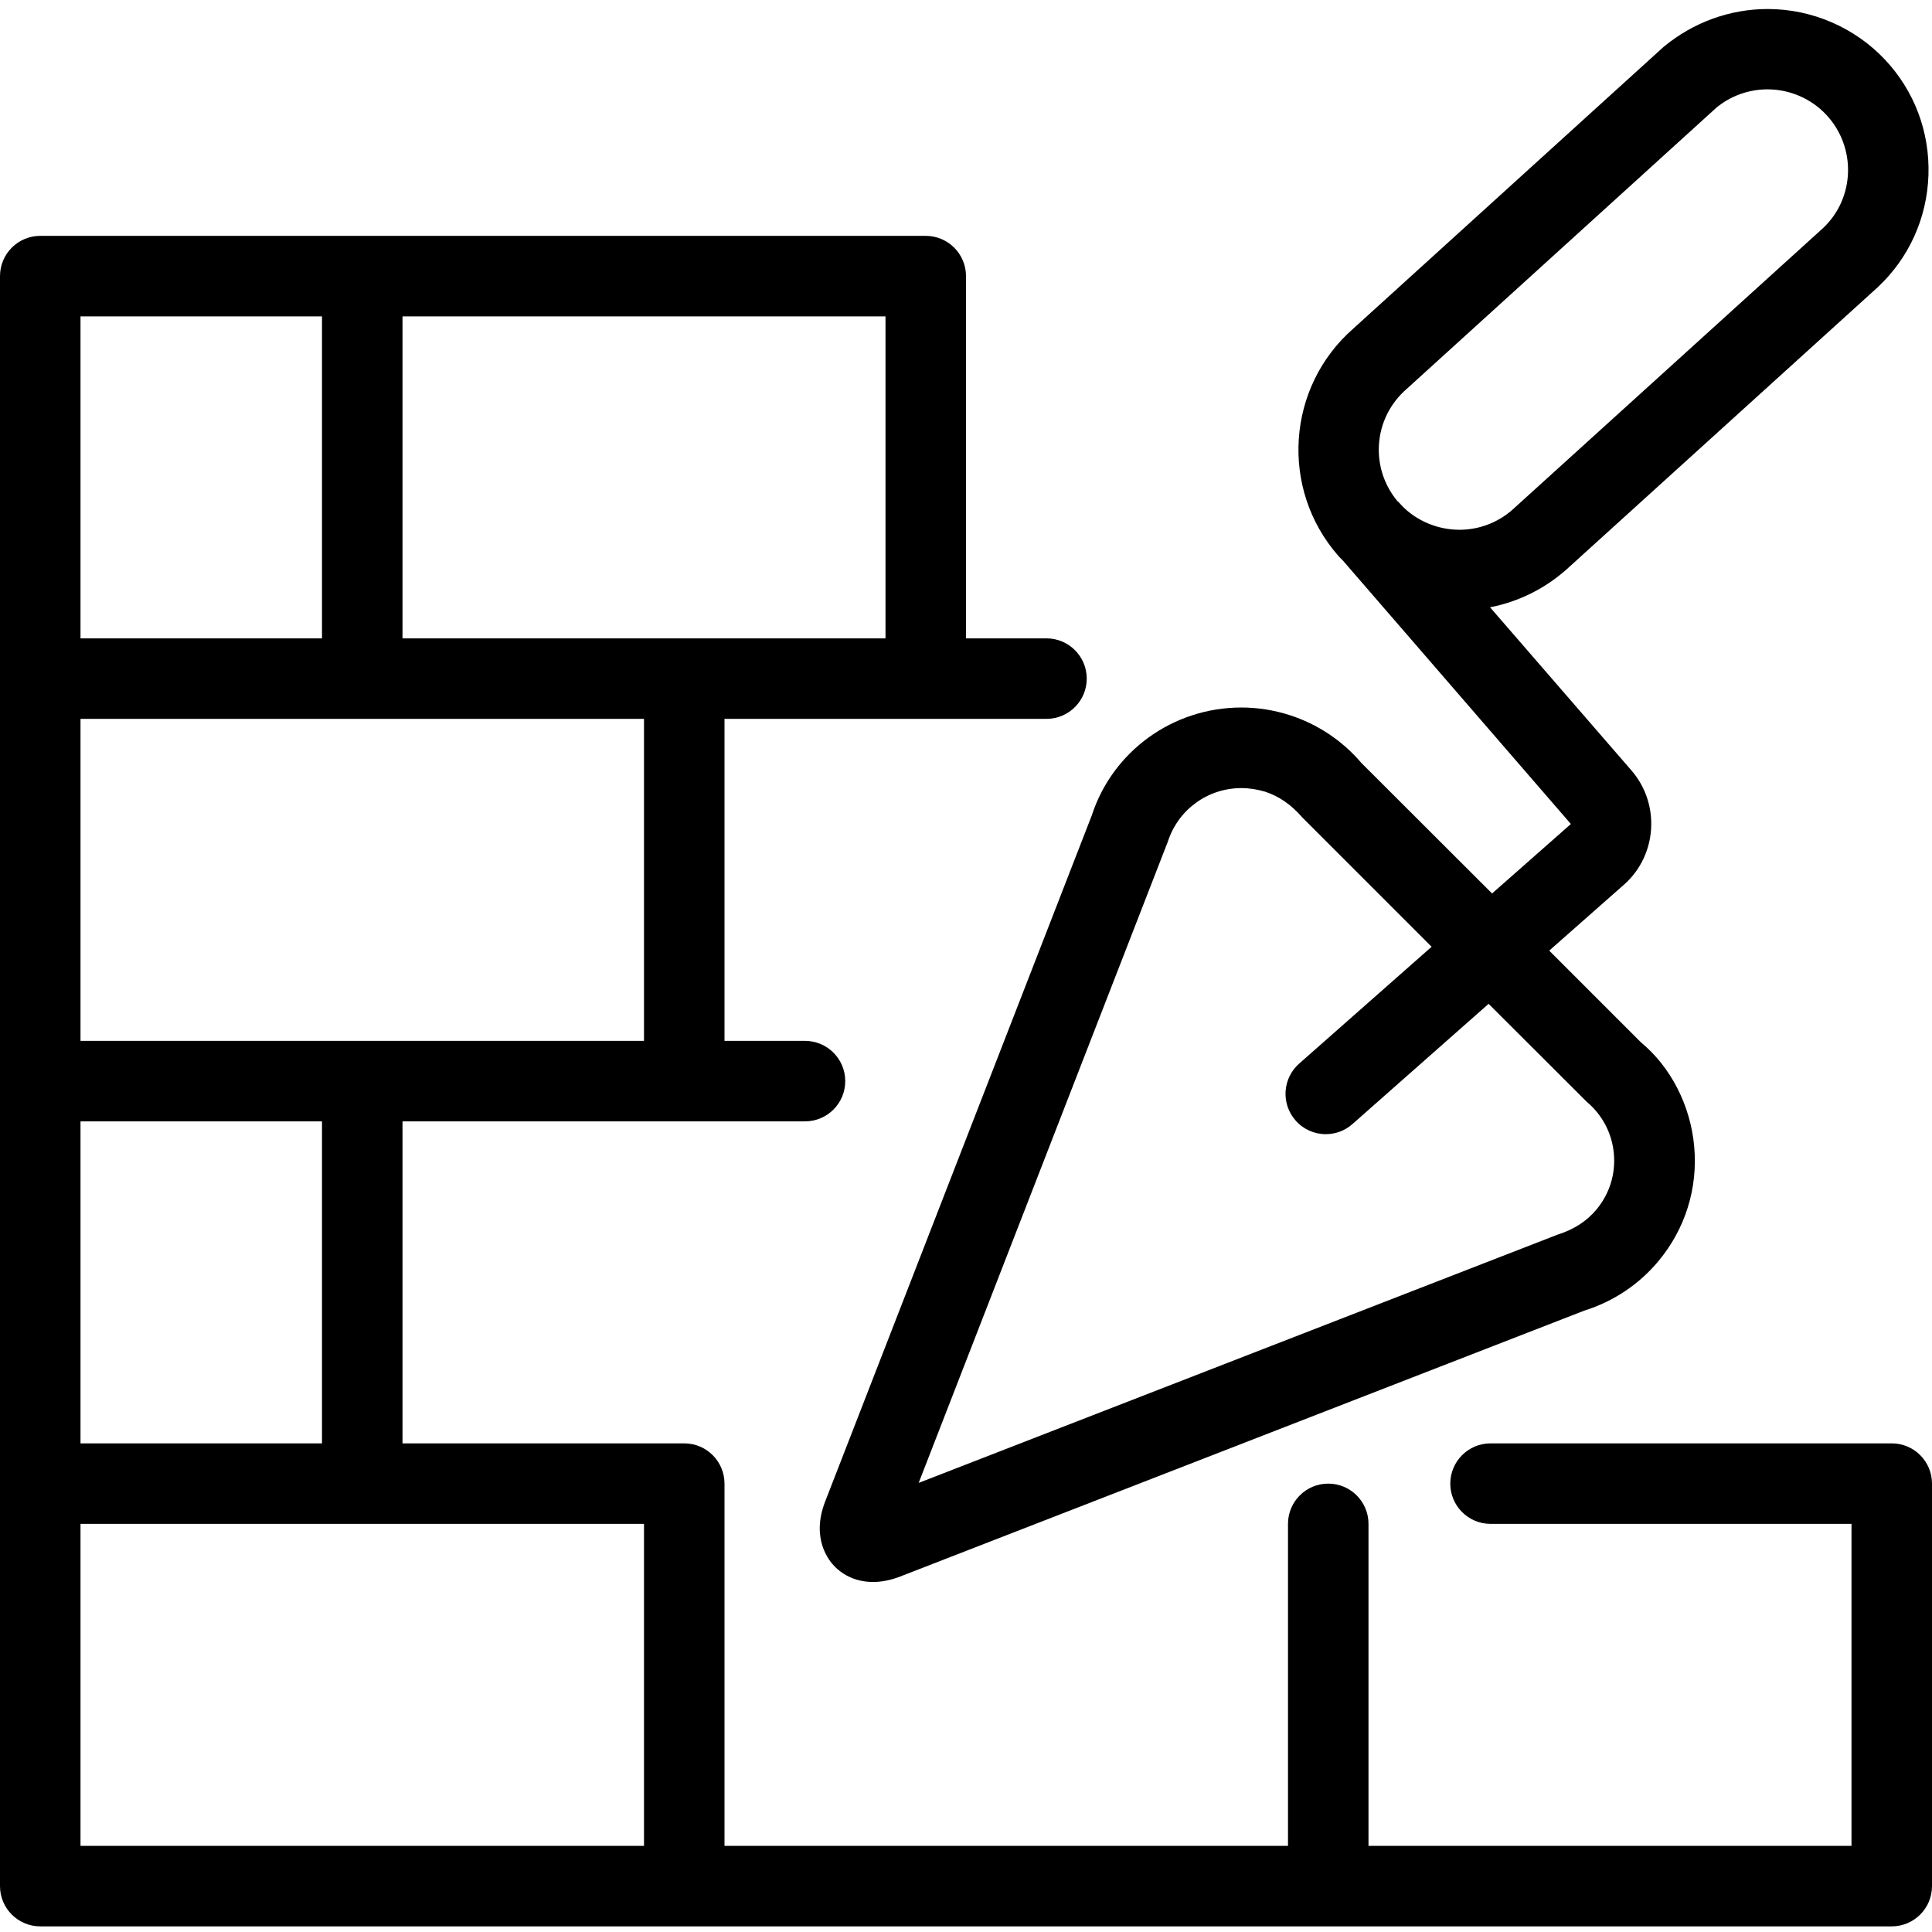
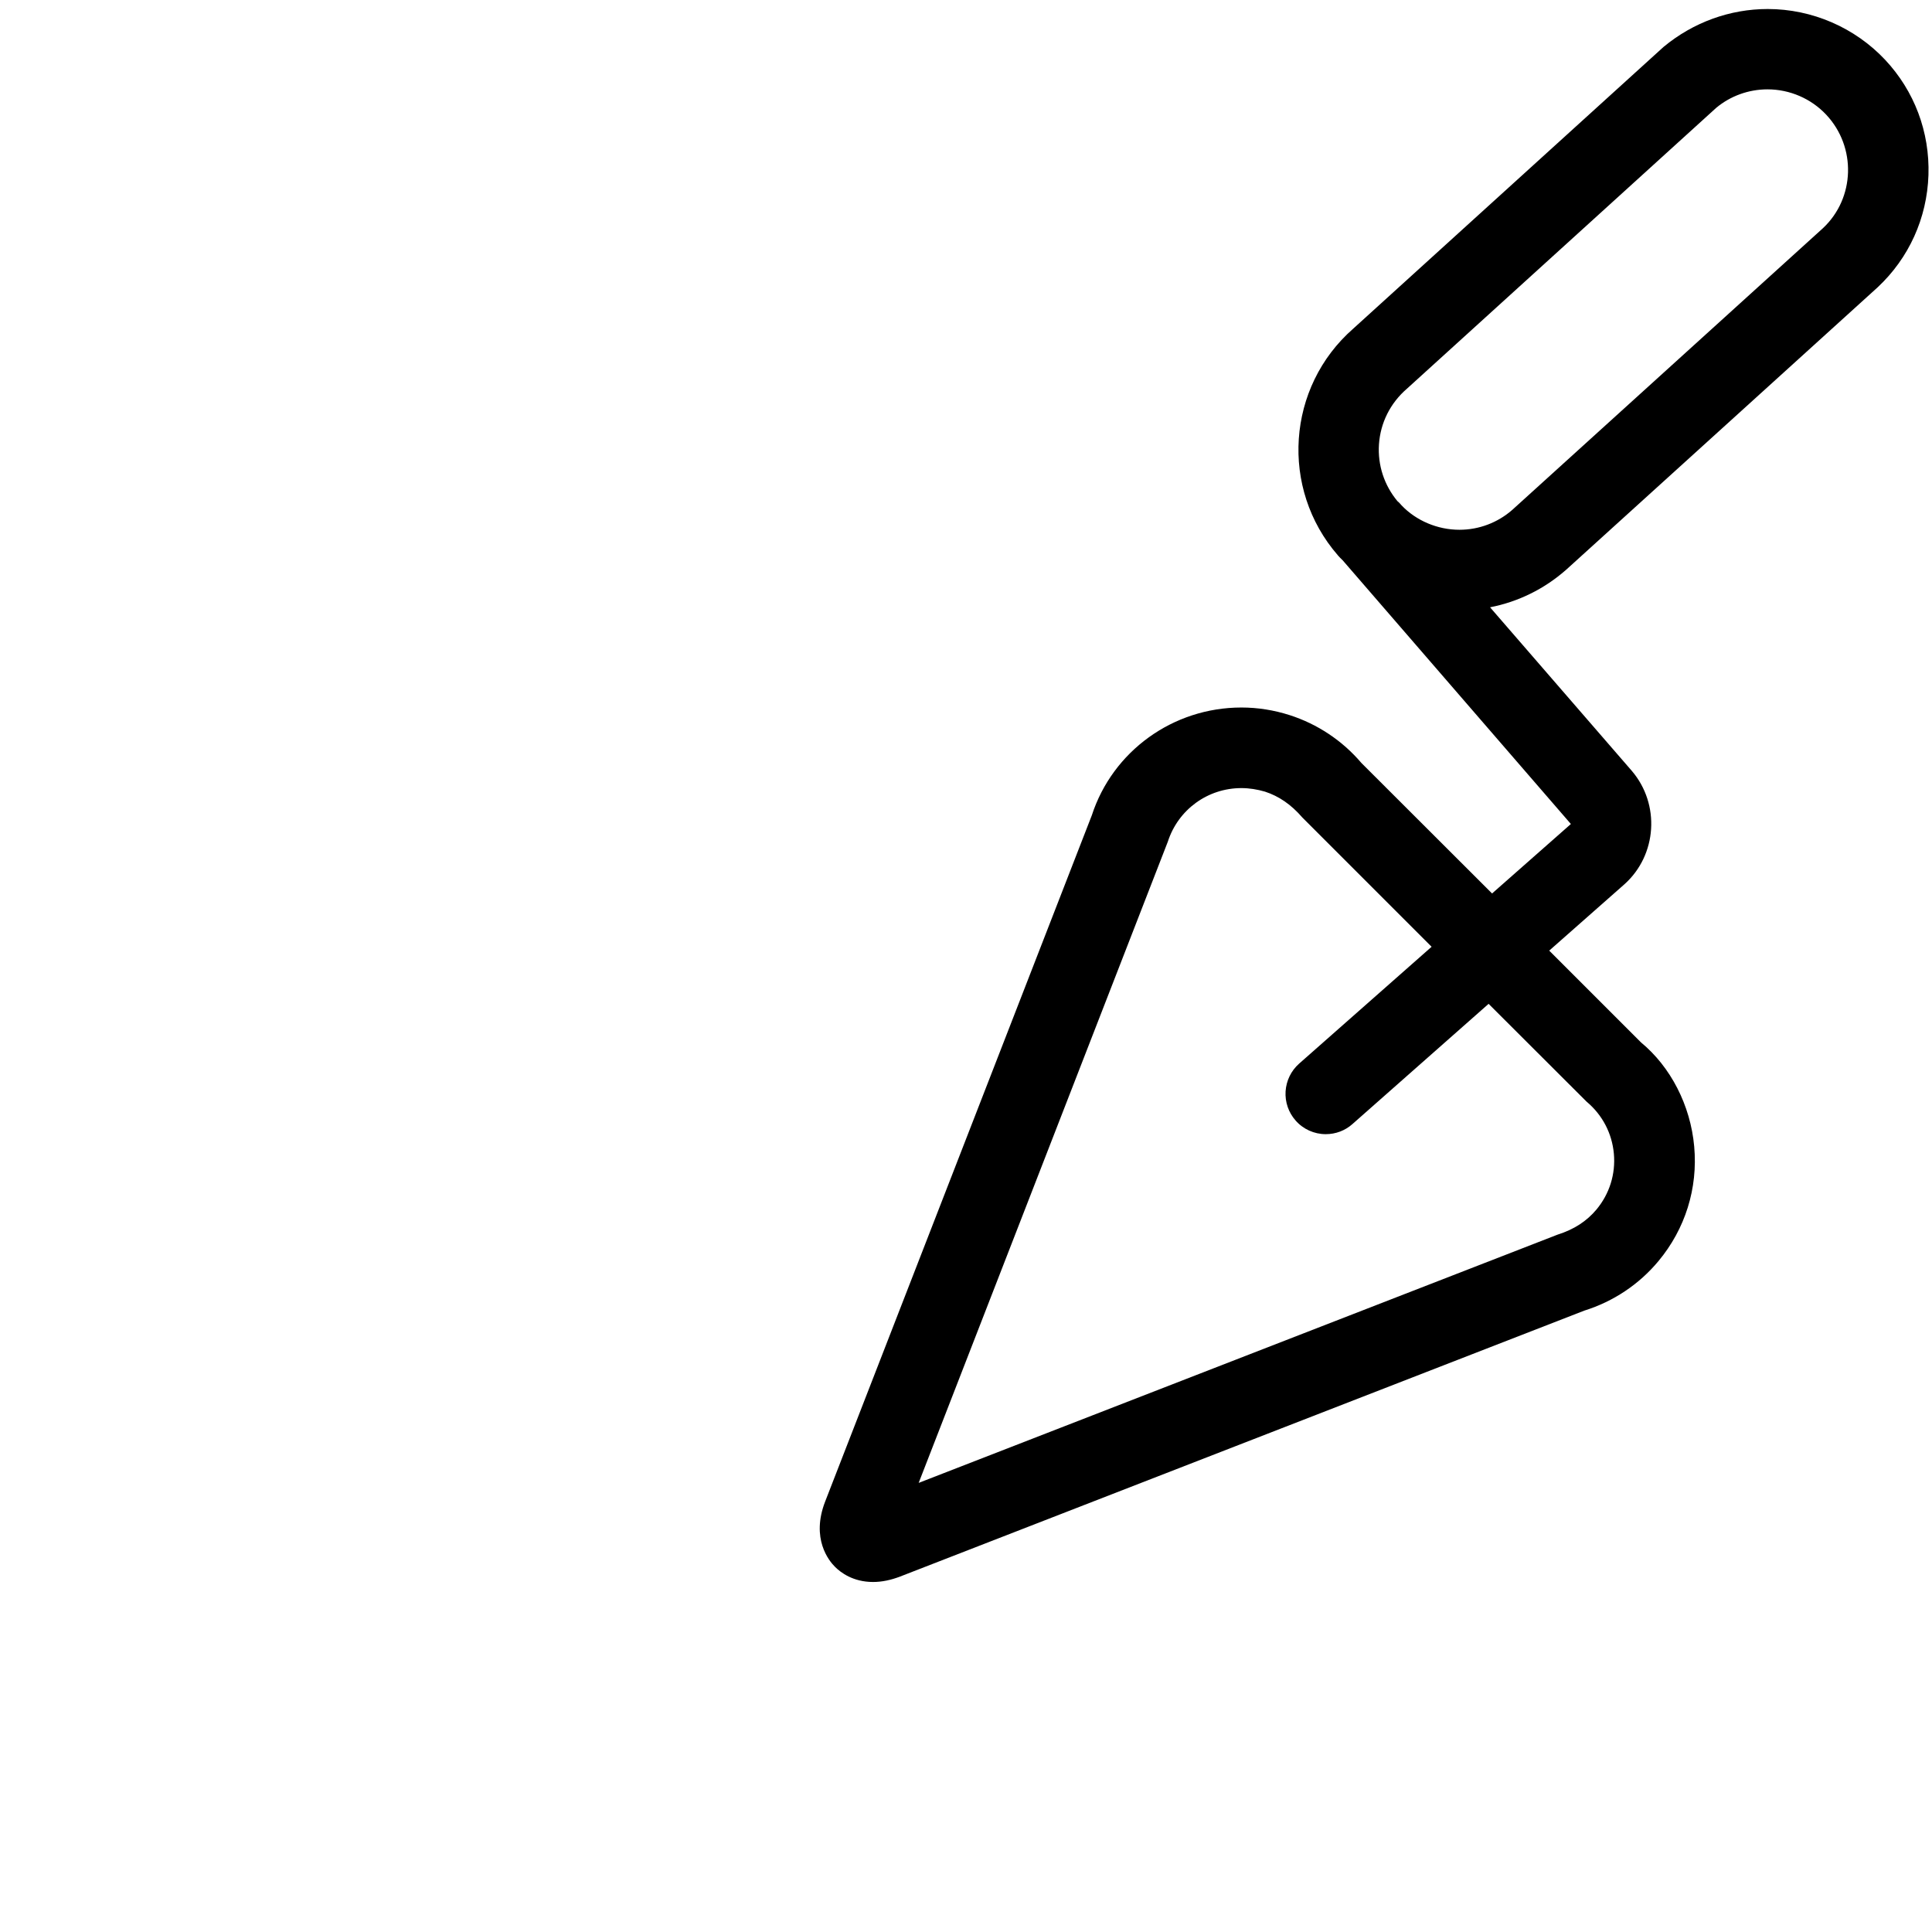
<svg xmlns="http://www.w3.org/2000/svg" version="1.1" id="Layer_1" x="0px" y="0px" viewBox="0 0 24 24" style="enable-background:new 0 0 24 24;" xml:space="preserve">
  <g>
    <title>construction-brick</title>
    <path d="M10.846,19.652c-0.249,0-0.404-0.118-0.474-0.189c-0.074-0.073-0.301-0.35-0.121-0.812l3.312-8.523   c0.259-0.796,1.007-1.339,1.858-1.339c0.203,0,0.404,0.032,0.598,0.094c0.347,0.111,0.656,0.317,0.893,0.595l1.623,1.621   l0.979-0.863L16.679,6.96c-0.024-0.023-0.039-0.038-0.053-0.054c-0.002-0.002-0.004-0.005-0.006-0.007   c-0.722-0.83-0.637-2.092,0.191-2.817l3.854-3.499c0.37-0.307,0.827-0.471,1.294-0.471c0.551,0,1.082,0.23,1.458,0.63   c0.365,0.389,0.556,0.898,0.539,1.433c-0.018,0.535-0.242,1.03-0.631,1.394l-3.87,3.509c-0.271,0.239-0.597,0.399-0.945,0.466   l1.761,2.032c0.355,0.415,0.314,1.046-0.092,1.409l-0.934,0.824l1.141,1.141c0.367,0.303,0.614,0.78,0.66,1.292   c0.047,0.519-0.111,1.025-0.445,1.425c-0.241,0.289-0.559,0.501-0.92,0.614l-8.498,3.303   C11.066,19.629,10.953,19.652,10.846,19.652z M15.421,9.79c-0.419,0-0.786,0.268-0.914,0.666c-0.002,0.007-3.095,7.965-3.095,7.965   l7.937-3.084c0.206-0.065,0.362-0.168,0.482-0.311c0.163-0.195,0.24-0.442,0.217-0.695c-0.023-0.253-0.143-0.482-0.338-0.645   l-1.218-1.216L16.8,13.964c-0.091,0.081-0.208,0.125-0.331,0.125c-0.144,0-0.281-0.062-0.375-0.17   c-0.088-0.1-0.132-0.229-0.124-0.362c0.009-0.133,0.068-0.255,0.168-0.344l1.646-1.452l-1.606-1.606   c-0.14-0.162-0.292-0.265-0.464-0.321C15.618,9.806,15.52,9.79,15.421,9.79z M17.36,6.226c0.014,0.011,0.027,0.024,0.036,0.035   l0.015,0.017c0.18,0.189,0.445,0.303,0.719,0.303c0.242,0,0.475-0.088,0.657-0.248l3.859-3.499   c0.398-0.373,0.417-1.006,0.041-1.408c-0.188-0.201-0.454-0.316-0.731-0.316c-0.232,0-0.458,0.081-0.636,0.229l-3.843,3.49   C17.27,5.008,17.148,5.253,17.13,5.52C17.113,5.778,17.195,6.028,17.36,6.226z" />
-     <path d="M0.5,23.93c-0.276,0-0.5-0.224-0.5-0.5v-20c0-0.276,0.224-0.5,0.5-0.5h11c0.276,0,0.5,0.224,0.5,0.5v4.5h1   c0.276,0,0.5,0.224,0.5,0.5s-0.224,0.5-0.5,0.5H9v4h1c0.276,0,0.5,0.224,0.5,0.5s-0.224,0.5-0.5,0.5H5v4h3.5   c0.276,0,0.5,0.224,0.5,0.5v4.5h7v-4c0-0.276,0.224-0.5,0.5-0.5s0.5,0.224,0.5,0.5v4h6v-4h-4.484c-0.276,0-0.5-0.224-0.5-0.5   s0.224-0.5,0.5-0.5H23.5c0.276,0,0.5,0.224,0.5,0.5v5c0,0.276-0.224,0.5-0.5,0.5H0.5z M8,22.93v-4H1v4H8z M4,17.93v-4H1v4H4z    M8,12.93v-4H1v4H8z M11,7.93v-4H5v4H11z M4,7.93v-4H1v4H4z" />
  </g>
</svg>